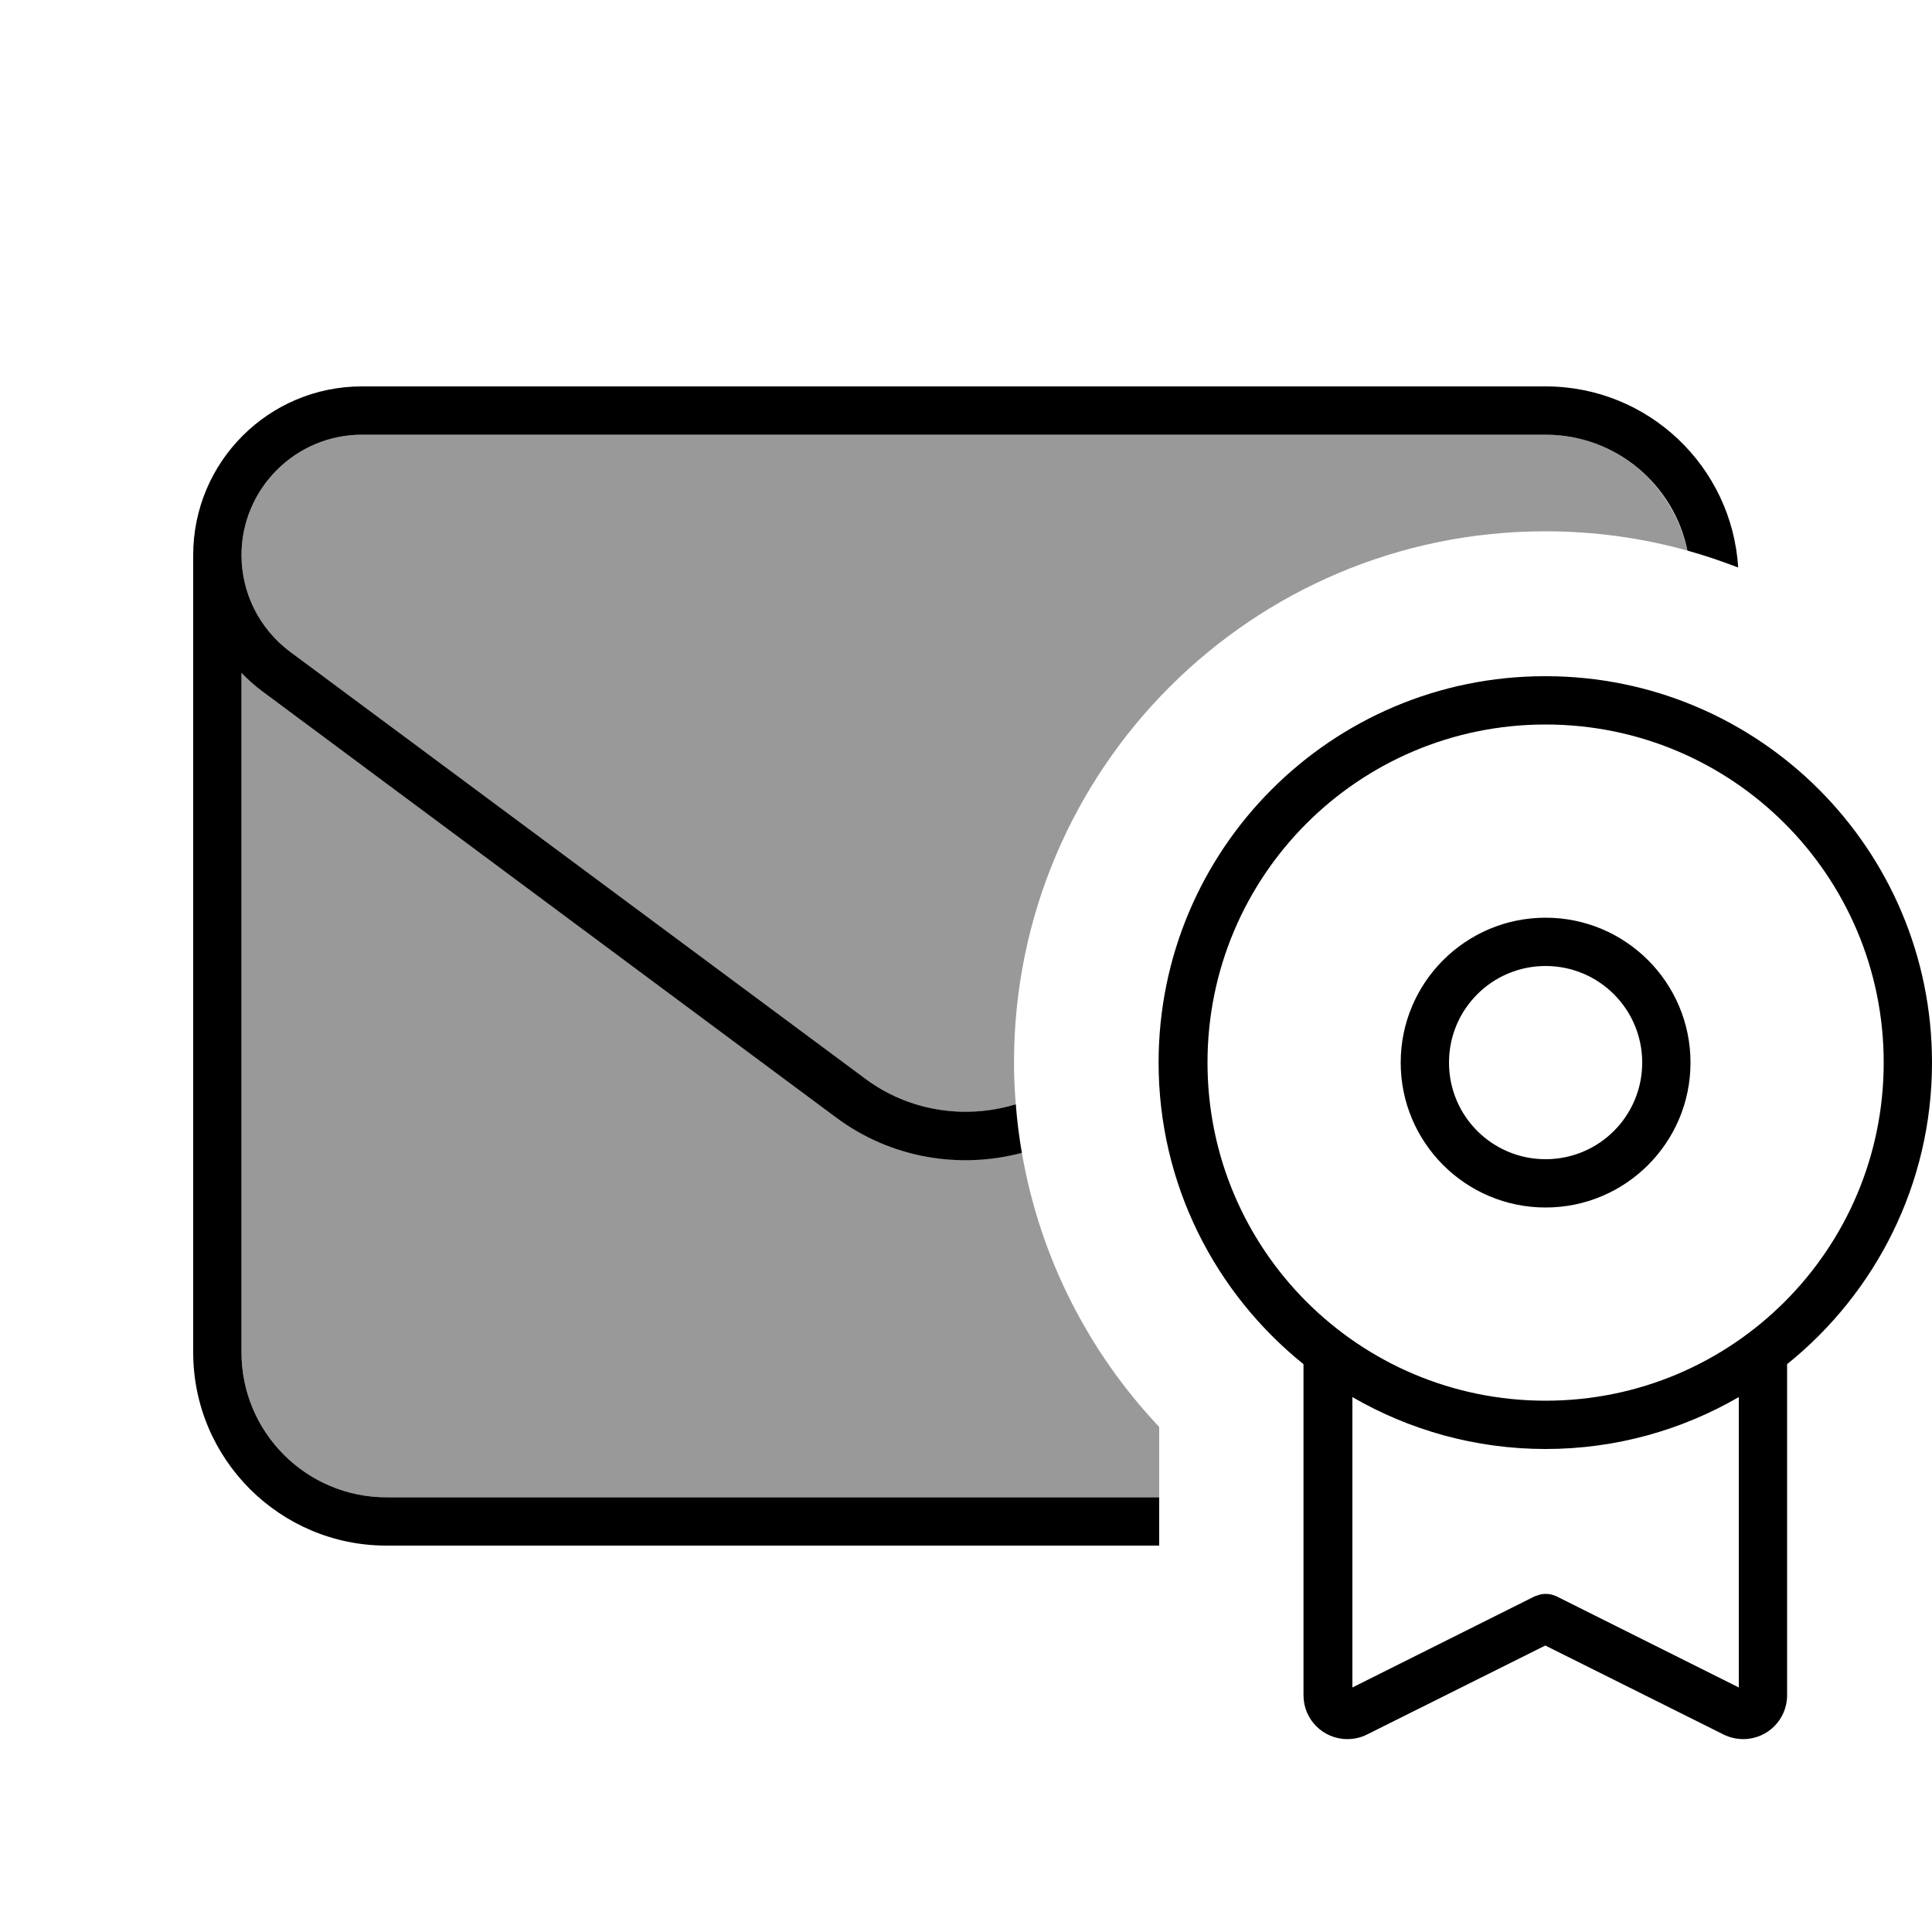
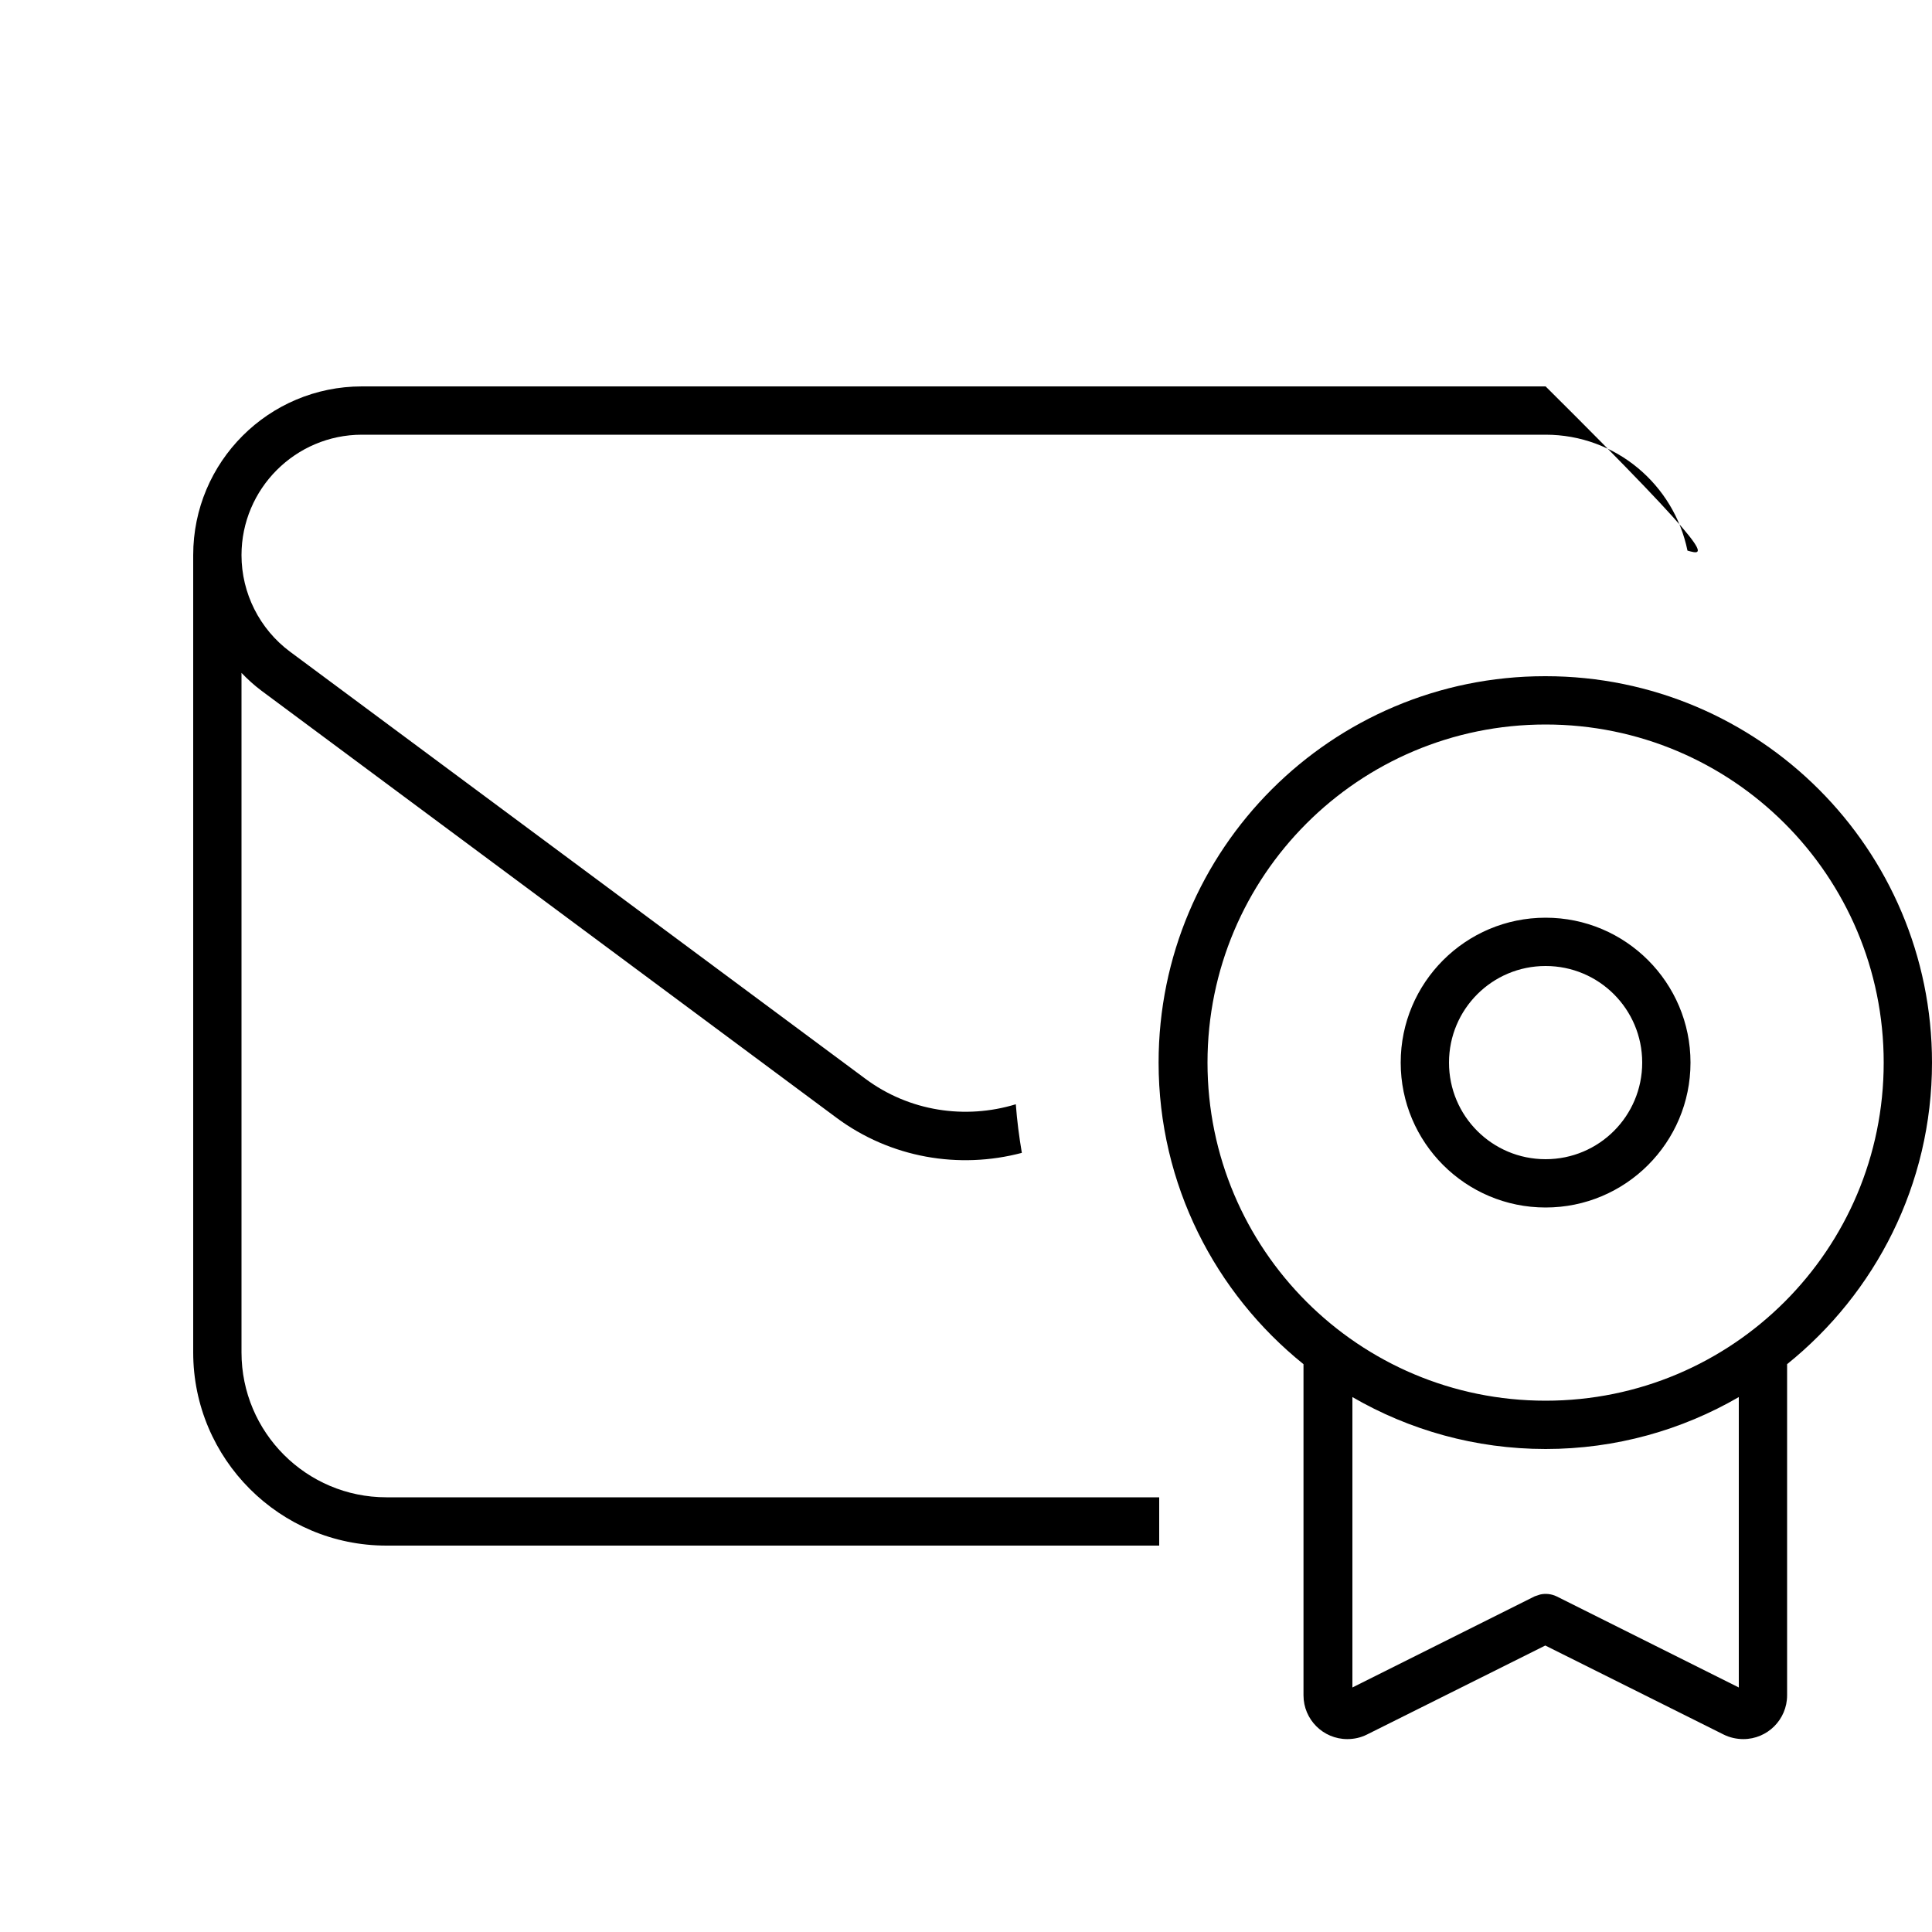
<svg xmlns="http://www.w3.org/2000/svg" viewBox="0 0 640 640">
-   <path opacity=".4" fill="currentColor" d="M80 183.9C80 161.9 97.9 144 119.9 144L512 144C534.8 144 553.9 159.9 559 182.4C544 178.2 528.2 176 511.9 176C414.7 176 335.9 254.8 335.9 352C335.9 356.6 336.1 361.2 336.5 365.8C319.8 371 301.2 368.2 286.6 357.3L96.1 215.9C86 208.4 80 196.5 80 183.9zM80 222.9C82 225 84.2 227 86.6 228.8L277.1 370.1C295.1 383.5 317.8 387.3 338.5 381.8C344.5 416.7 360.7 448 384 472.7C384 480.5 384 488.2 384 496L128 496C101.5 496 80 474.5 80 448L80 222.9z" />
-   <path fill="currentColor" d="M512 224C582.7 224 640 281.3 640 352C640 392.4 621.2 428.4 592 451.9L592 561.6C592 569.6 585.5 576.1 577.5 576.1C575.3 576.1 573 575.6 571 574.6L511.9 545.1L452.8 574.6C450.8 575.6 448.6 576.1 446.3 576.1C438.3 576.1 431.8 569.6 431.8 561.6L431.8 451.9C402.6 428.4 383.8 392.4 383.8 352C383.8 281.3 441.1 224 511.8 224zM576 462.8C557.2 473.7 535.3 480 512 480C488.7 480 466.8 473.7 448 462.8L448 559L508.4 528.8L510.2 528.2C512 527.8 513.9 528 515.6 528.8L576 559L576 462.8zM512 128C546 128 573.7 154.5 575.8 188C570.3 185.9 564.8 184 559 182.4C554.5 160.5 535.2 144 512 144L119.9 144C97.9 144 80 161.9 80 183.9C80 196.5 86 208.4 96.1 215.9L286.6 357.3C301.2 368.2 319.8 370.9 336.5 365.8C336.9 371.2 337.6 376.6 338.5 381.9C317.7 387.4 295 383.6 277 370.2L86.6 228.8C84.2 227 82 225 80 222.9L80 448C80 474.5 101.5 496 128 496L384 496L384 512L128 512C92.7 512 64 483.3 64 448L64 183.9C64 153 89 128 119.9 128L512 128zM512 240C450.1 240 400 290.1 400 352C400 413.9 450.1 464 512 464C573.9 464 624 413.9 624 352C624 290.1 573.9 240 512 240zM512 400C485.5 400 464 378.5 464 352C464 325.5 485.5 304 512 304C538.5 304 560 325.5 560 352C560 378.5 538.5 400 512 400zM512 320C494.3 320 480 334.3 480 352C480 369.7 494.3 384 512 384C529.7 384 544 369.7 544 352C544 334.3 529.7 320 512 320z" />
+   <path fill="currentColor" d="M512 224C582.7 224 640 281.3 640 352C640 392.4 621.2 428.4 592 451.9L592 561.6C592 569.6 585.5 576.1 577.5 576.1C575.3 576.1 573 575.6 571 574.6L511.9 545.1L452.8 574.6C450.8 575.6 448.6 576.1 446.3 576.1C438.3 576.1 431.8 569.6 431.8 561.6L431.8 451.9C402.6 428.4 383.8 392.4 383.8 352C383.8 281.3 441.1 224 511.8 224zM576 462.8C557.2 473.7 535.3 480 512 480C488.7 480 466.8 473.7 448 462.8L448 559L508.4 528.8L510.2 528.2C512 527.8 513.9 528 515.6 528.8L576 559L576 462.8zM512 128C570.3 185.9 564.8 184 559 182.4C554.5 160.5 535.2 144 512 144L119.9 144C97.9 144 80 161.9 80 183.9C80 196.5 86 208.4 96.1 215.9L286.6 357.3C301.2 368.2 319.8 370.9 336.5 365.8C336.9 371.2 337.6 376.6 338.5 381.9C317.7 387.4 295 383.6 277 370.2L86.6 228.8C84.2 227 82 225 80 222.9L80 448C80 474.5 101.5 496 128 496L384 496L384 512L128 512C92.7 512 64 483.3 64 448L64 183.9C64 153 89 128 119.9 128L512 128zM512 240C450.1 240 400 290.1 400 352C400 413.9 450.1 464 512 464C573.9 464 624 413.9 624 352C624 290.1 573.9 240 512 240zM512 400C485.5 400 464 378.5 464 352C464 325.5 485.5 304 512 304C538.5 304 560 325.5 560 352C560 378.5 538.5 400 512 400zM512 320C494.3 320 480 334.3 480 352C480 369.7 494.3 384 512 384C529.7 384 544 369.7 544 352C544 334.3 529.7 320 512 320z" />
</svg>